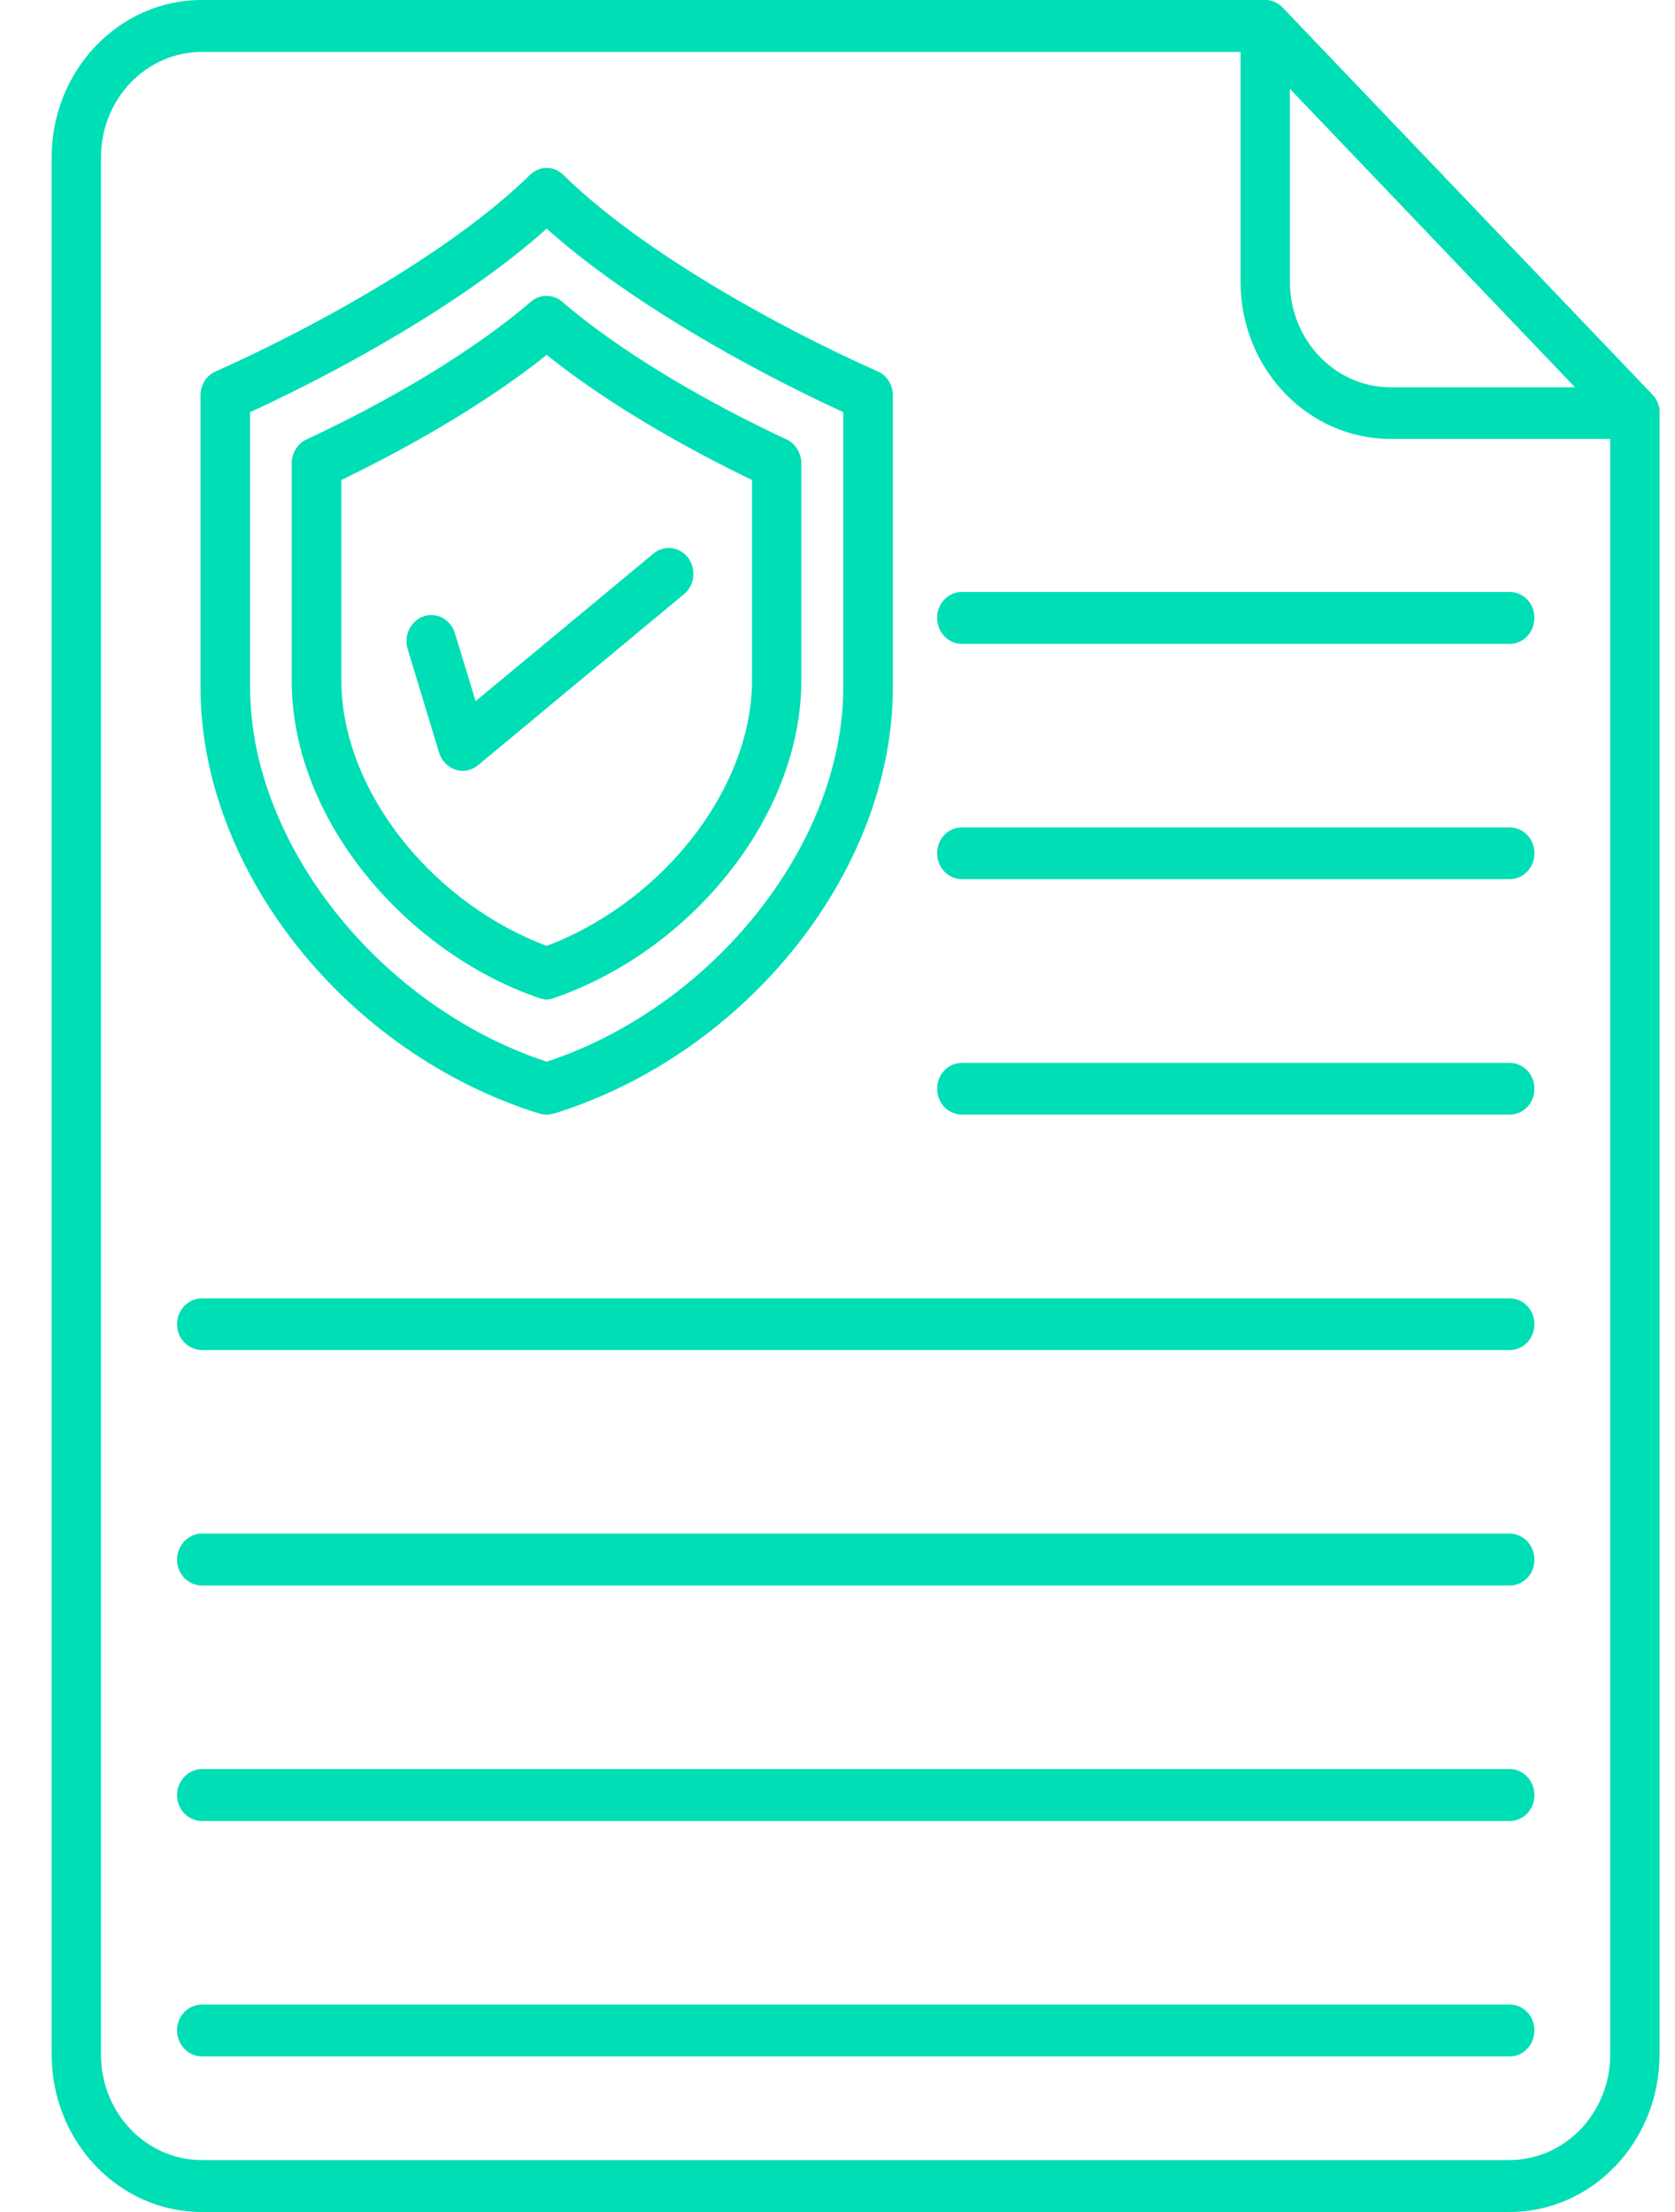
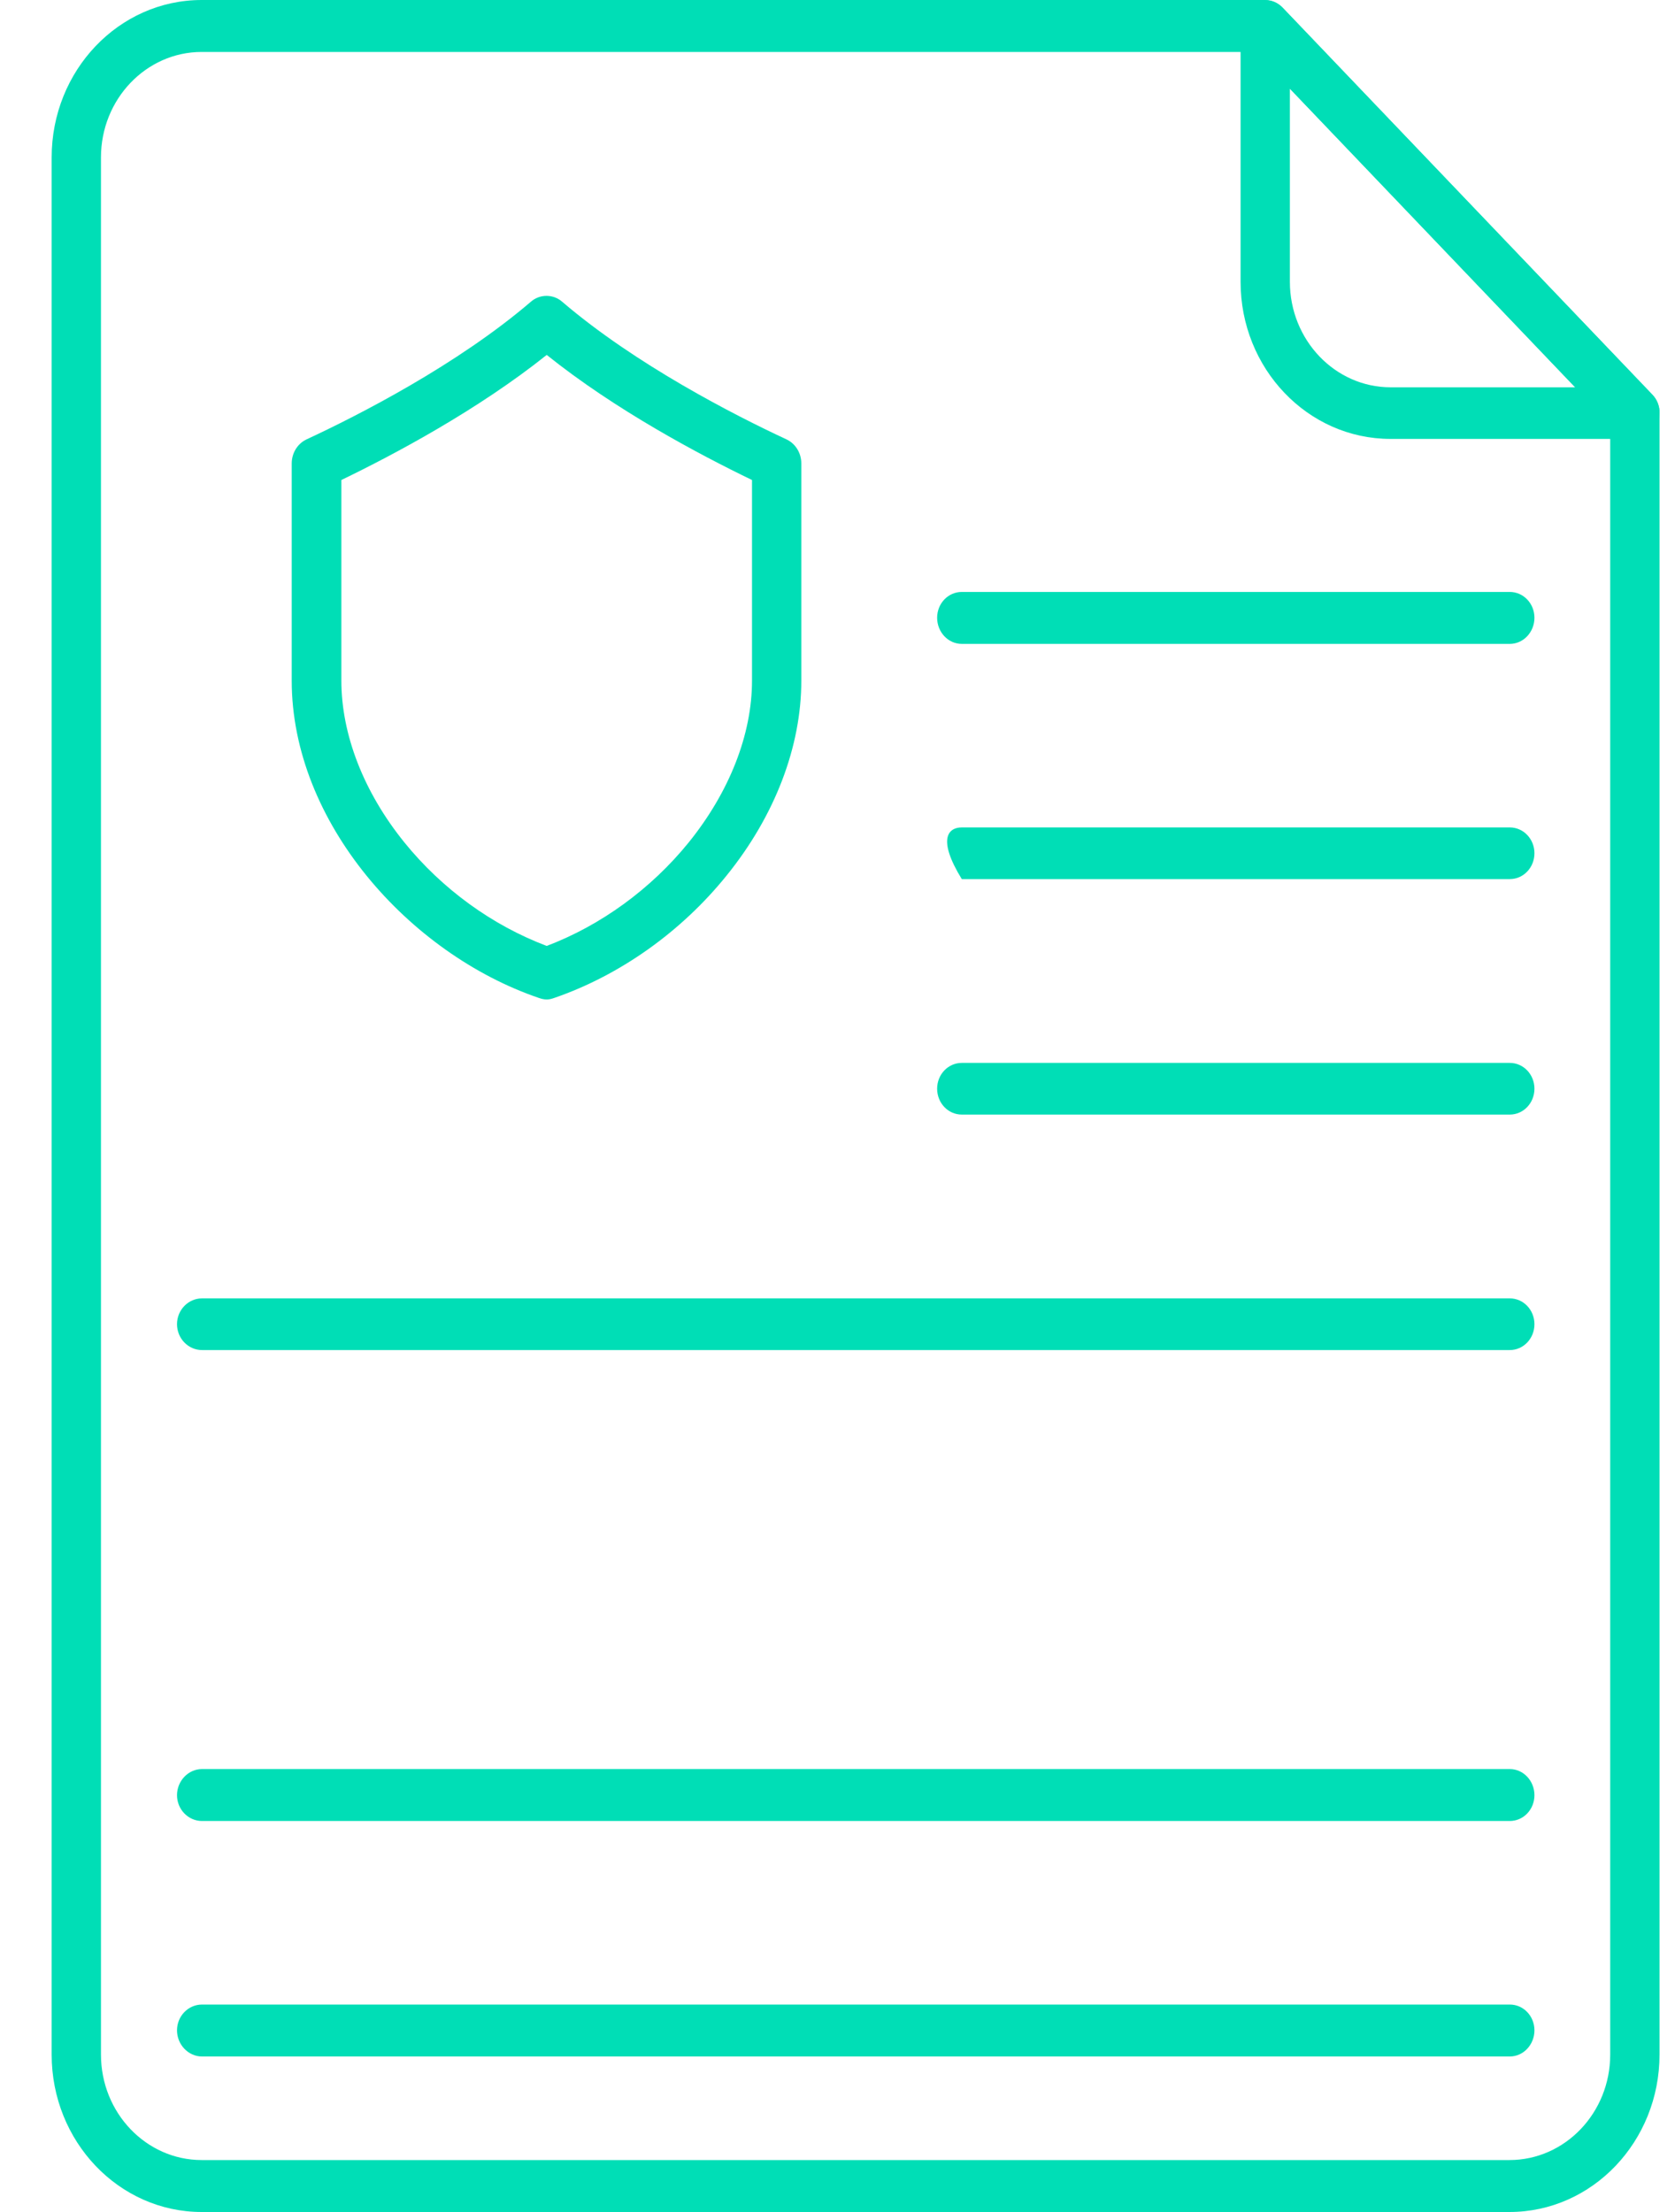
<svg xmlns="http://www.w3.org/2000/svg" width="25" height="33" viewBox="0 0 25 33" fill="none">
  <g id="Vector">
    <path fill-rule="evenodd" clip-rule="evenodd" d="M22.529 33H3.01C1.773 33 0.771 31.947 0.771 30.652V2.348C0.771 1.053 1.773 0 3.01 0H18.884C18.981 0 19.075 0.042 19.145 0.116L24.663 5.889C24.734 5.963 24.769 6.061 24.769 6.163V30.652C24.769 31.947 23.767 33 22.529 33ZM3.01 0.775C2.181 0.775 1.507 1.48 1.507 2.348V30.652C1.507 31.52 2.181 32.225 3.01 32.225H22.529C23.359 32.225 24.033 31.52 24.033 30.652V6.325L18.729 0.775H3.01Z" fill="#00DEB6" />
    <path fill-rule="evenodd" clip-rule="evenodd" d="M24.401 6.548H20.755C19.518 6.548 18.516 5.499 18.516 4.204V0.39C18.516 0.046 18.91 -0.125 19.145 0.116L24.663 5.889C24.893 6.13 24.729 6.548 24.401 6.548ZM19.252 1.323V4.204C19.252 5.072 19.926 5.778 20.755 5.778H23.51L19.252 1.323Z" fill="#00DEB6" />
-     <path fill-rule="evenodd" clip-rule="evenodd" d="M8.16 16.628C8.124 16.628 8.089 16.623 8.053 16.614C5.166 15.718 2.993 12.985 2.993 10.256V5.898C2.993 5.741 3.081 5.601 3.219 5.541C4.727 4.868 6.749 3.745 7.907 2.613C8.049 2.469 8.27 2.469 8.412 2.613C9.565 3.745 11.588 4.868 13.1 5.541C13.238 5.601 13.326 5.741 13.326 5.898V10.256C13.326 12.985 11.149 15.718 8.266 16.614C8.23 16.623 8.195 16.628 8.16 16.628ZM3.733 6.149V10.256C3.733 12.586 5.667 15.017 8.16 15.839C10.648 15.017 12.586 12.586 12.586 10.256V6.149C11.153 5.49 9.344 4.474 8.16 3.411C6.975 4.474 5.166 5.49 3.733 6.149Z" fill="#00DEB6" />
    <path fill-rule="evenodd" clip-rule="evenodd" d="M8.16 14.911C8.12 14.911 8.08 14.901 8.04 14.887C6.11 14.228 4.354 12.27 4.354 10.154V6.915C4.354 6.761 4.438 6.622 4.571 6.557C5.352 6.195 6.829 5.439 7.924 4.501C8.057 4.385 8.257 4.385 8.39 4.501C9.486 5.439 10.963 6.195 11.743 6.557C11.876 6.622 11.96 6.761 11.96 6.915V10.154C11.96 11.138 11.566 12.172 10.843 13.064C10.169 13.899 9.255 14.549 8.275 14.887C8.235 14.901 8.199 14.911 8.16 14.911ZM5.095 7.161V10.154C5.095 10.957 5.427 11.815 6.035 12.567C6.598 13.263 7.348 13.806 8.16 14.112C8.967 13.806 9.716 13.263 10.28 12.567C10.887 11.815 11.224 10.957 11.224 10.154V7.161C10.435 6.78 9.184 6.116 8.16 5.295C7.131 6.116 5.884 6.78 5.095 7.161Z" fill="#00DEB6" />
-     <path fill-rule="evenodd" clip-rule="evenodd" d="M6.909 11.5C6.749 11.5 6.603 11.388 6.554 11.23L6.084 9.681C6.022 9.476 6.133 9.258 6.328 9.193C6.519 9.128 6.727 9.244 6.789 9.444L7.099 10.46L9.752 8.26C9.911 8.126 10.142 8.154 10.271 8.321C10.395 8.488 10.368 8.734 10.209 8.864L7.135 11.416C7.073 11.467 6.989 11.5 6.909 11.5Z" fill="#00DEB6" />
    <path fill-rule="evenodd" clip-rule="evenodd" d="M22.534 9.606H14.355C14.151 9.606 13.987 9.43 13.987 9.216C13.987 9.003 14.151 8.831 14.355 8.831H22.534C22.738 8.831 22.902 9.003 22.902 9.216C22.902 9.43 22.738 9.606 22.534 9.606Z" fill="#00DEB6" />
-     <path fill-rule="evenodd" clip-rule="evenodd" d="M22.534 13.115H14.355C14.151 13.115 13.987 12.943 13.987 12.729C13.987 12.516 14.151 12.344 14.355 12.344H22.534C22.738 12.344 22.902 12.516 22.902 12.729C22.902 12.943 22.738 13.115 22.534 13.115Z" fill="#00DEB6" />
+     <path fill-rule="evenodd" clip-rule="evenodd" d="M22.534 13.115H14.355C13.987 12.516 14.151 12.344 14.355 12.344H22.534C22.738 12.344 22.902 12.516 22.902 12.729C22.902 12.943 22.738 13.115 22.534 13.115Z" fill="#00DEB6" />
    <path fill-rule="evenodd" clip-rule="evenodd" d="M22.534 16.628H14.355C14.151 16.628 13.987 16.456 13.987 16.242C13.987 16.029 14.151 15.857 14.355 15.857H22.534C22.738 15.857 22.902 16.029 22.902 16.242C22.902 16.456 22.738 16.628 22.534 16.628Z" fill="#00DEB6" />
    <path fill-rule="evenodd" clip-rule="evenodd" d="M22.534 20.141H3.015C2.811 20.141 2.642 19.969 2.642 19.755C2.642 19.542 2.811 19.37 3.015 19.37H22.534C22.738 19.37 22.902 19.542 22.902 19.755C22.902 19.969 22.738 20.141 22.534 20.141Z" fill="#00DEB6" />
-     <path fill-rule="evenodd" clip-rule="evenodd" d="M22.534 23.654H3.015C2.811 23.654 2.642 23.482 2.642 23.268C2.642 23.055 2.811 22.879 3.015 22.879H22.534C22.738 22.879 22.902 23.055 22.902 23.268C22.902 23.482 22.738 23.654 22.534 23.654Z" fill="#00DEB6" />
    <path fill-rule="evenodd" clip-rule="evenodd" d="M22.534 27.167H3.015C2.811 27.167 2.642 26.995 2.642 26.782C2.642 26.568 2.811 26.392 3.015 26.392H22.534C22.738 26.392 22.902 26.568 22.902 26.782C22.902 26.995 22.738 27.167 22.534 27.167Z" fill="#00DEB6" />
    <path fill-rule="evenodd" clip-rule="evenodd" d="M22.534 30.68H3.015C2.811 30.68 2.642 30.503 2.642 30.29C2.642 30.076 2.811 29.905 3.015 29.905H22.534C22.738 29.905 22.902 30.076 22.902 30.29C22.902 30.503 22.738 30.68 22.534 30.68Z" fill="#00DEB6" />
  </g>
</svg>